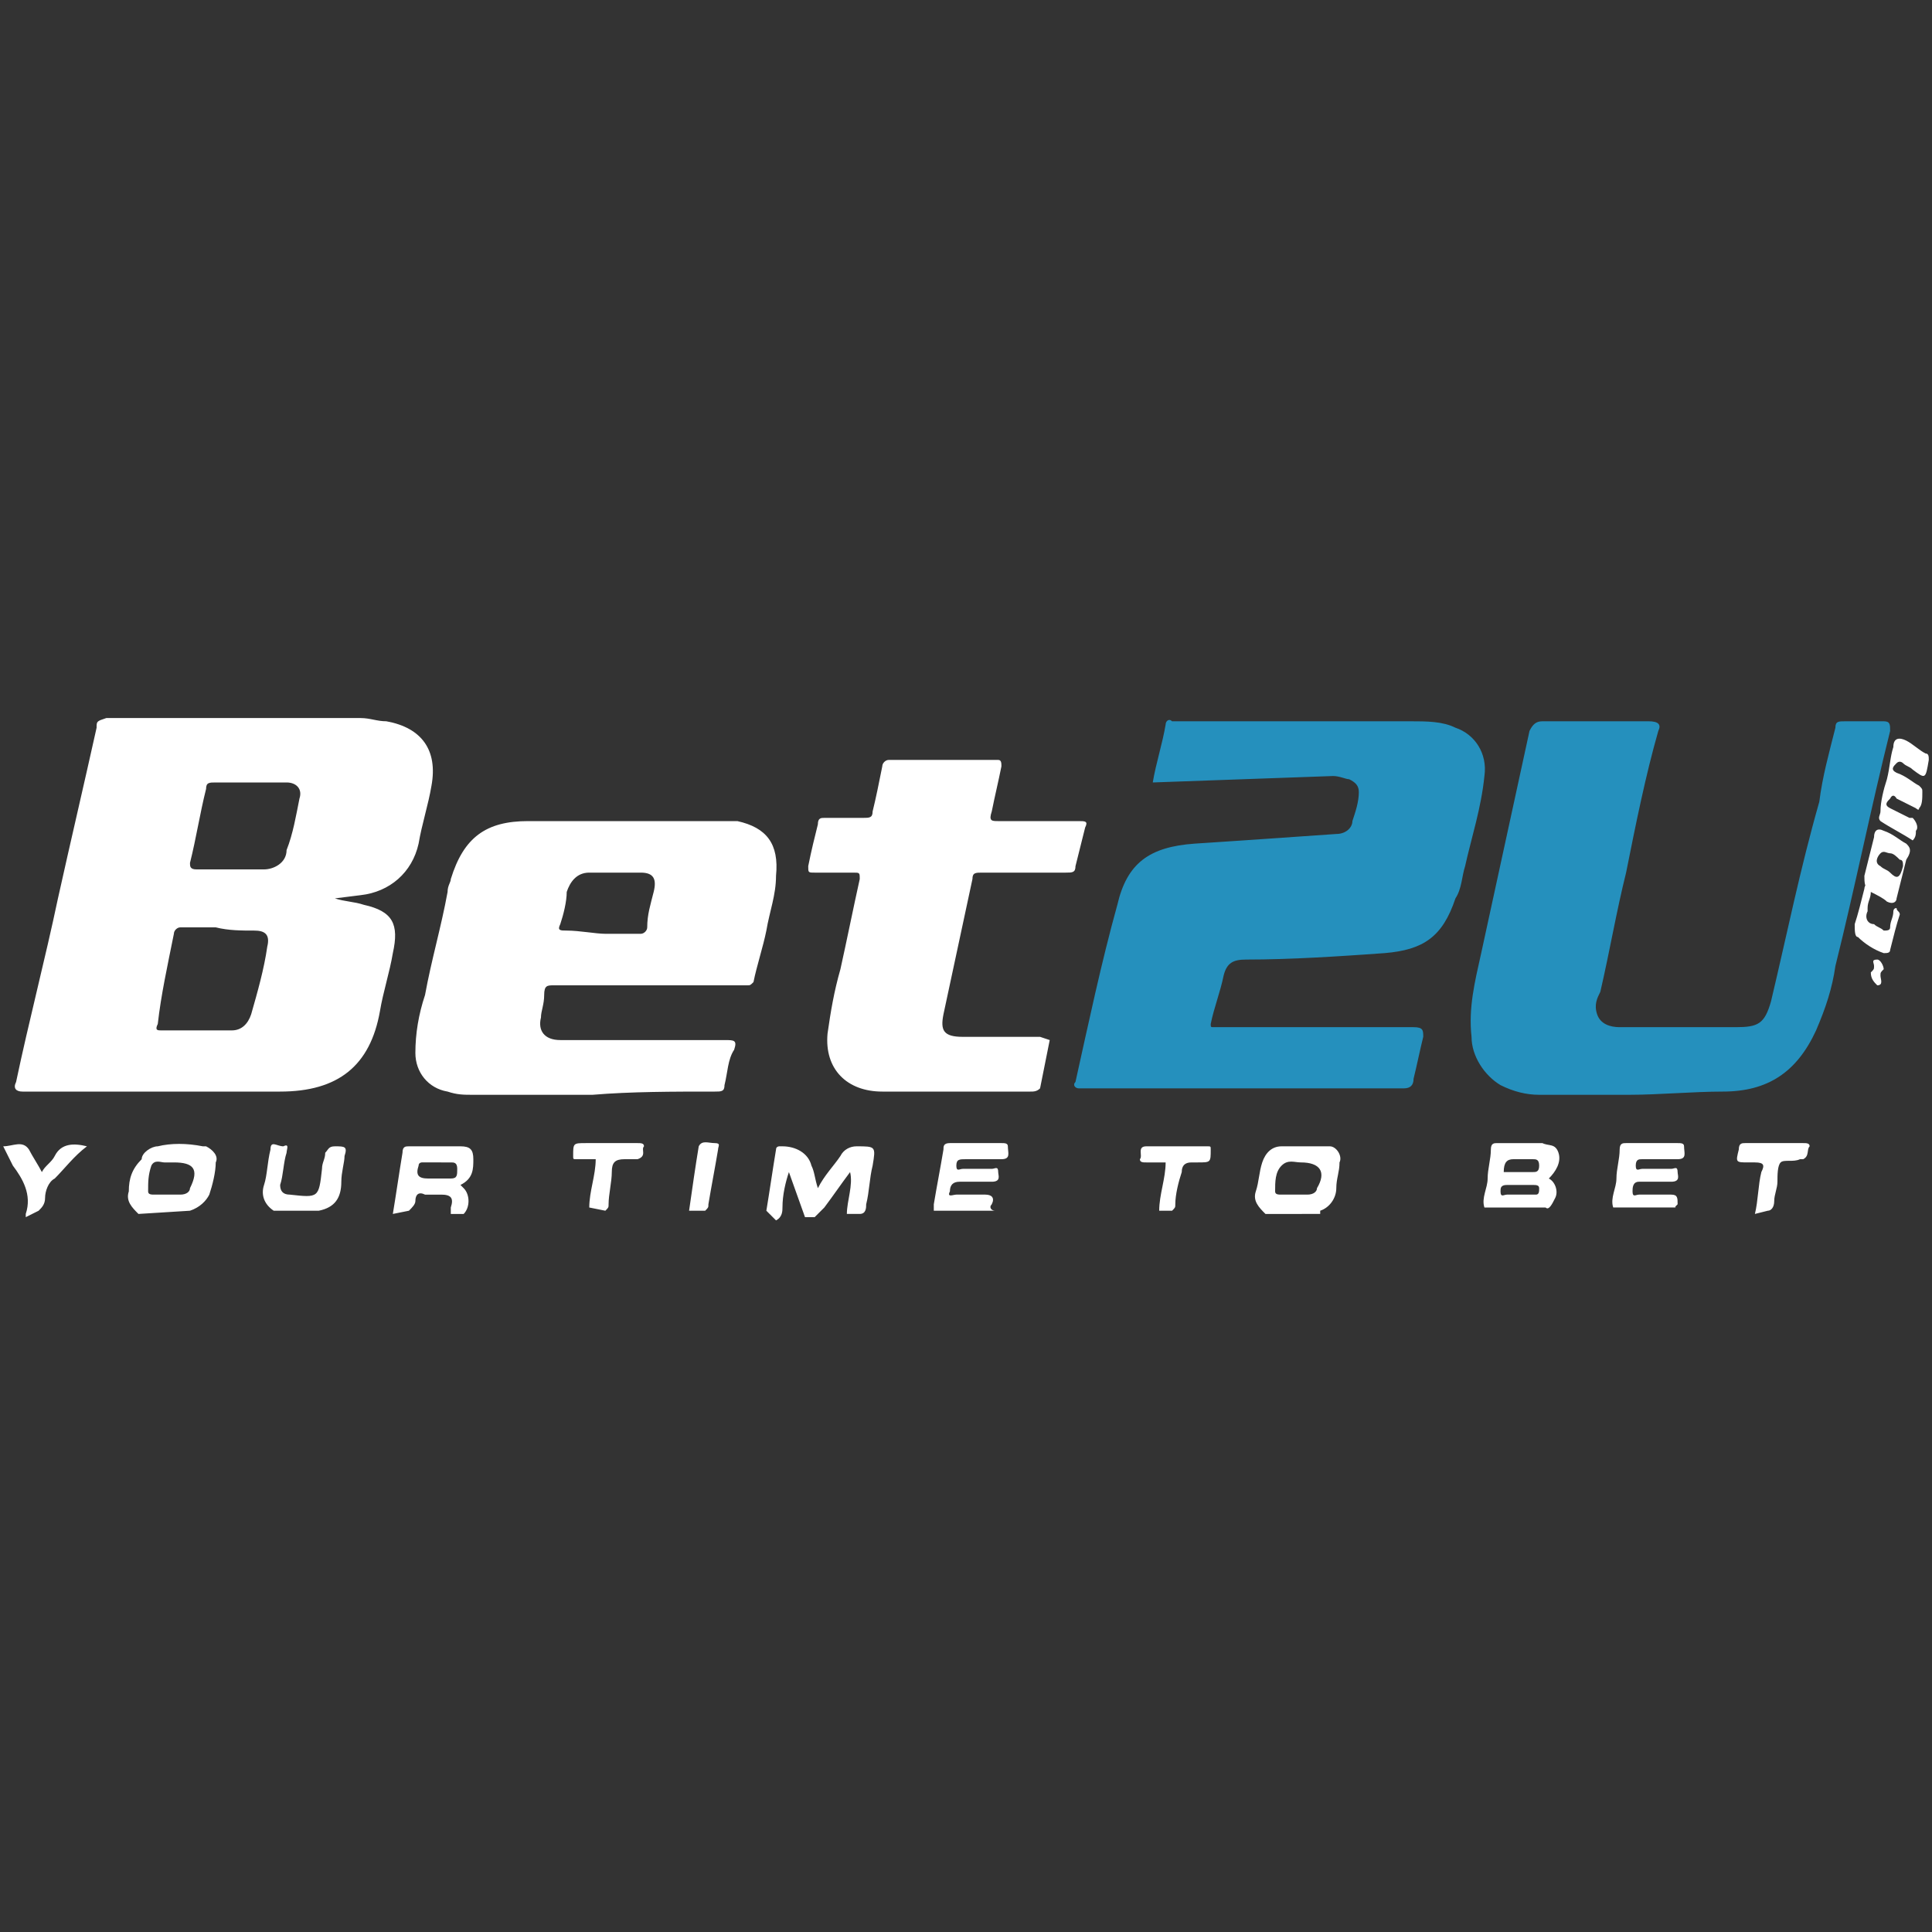
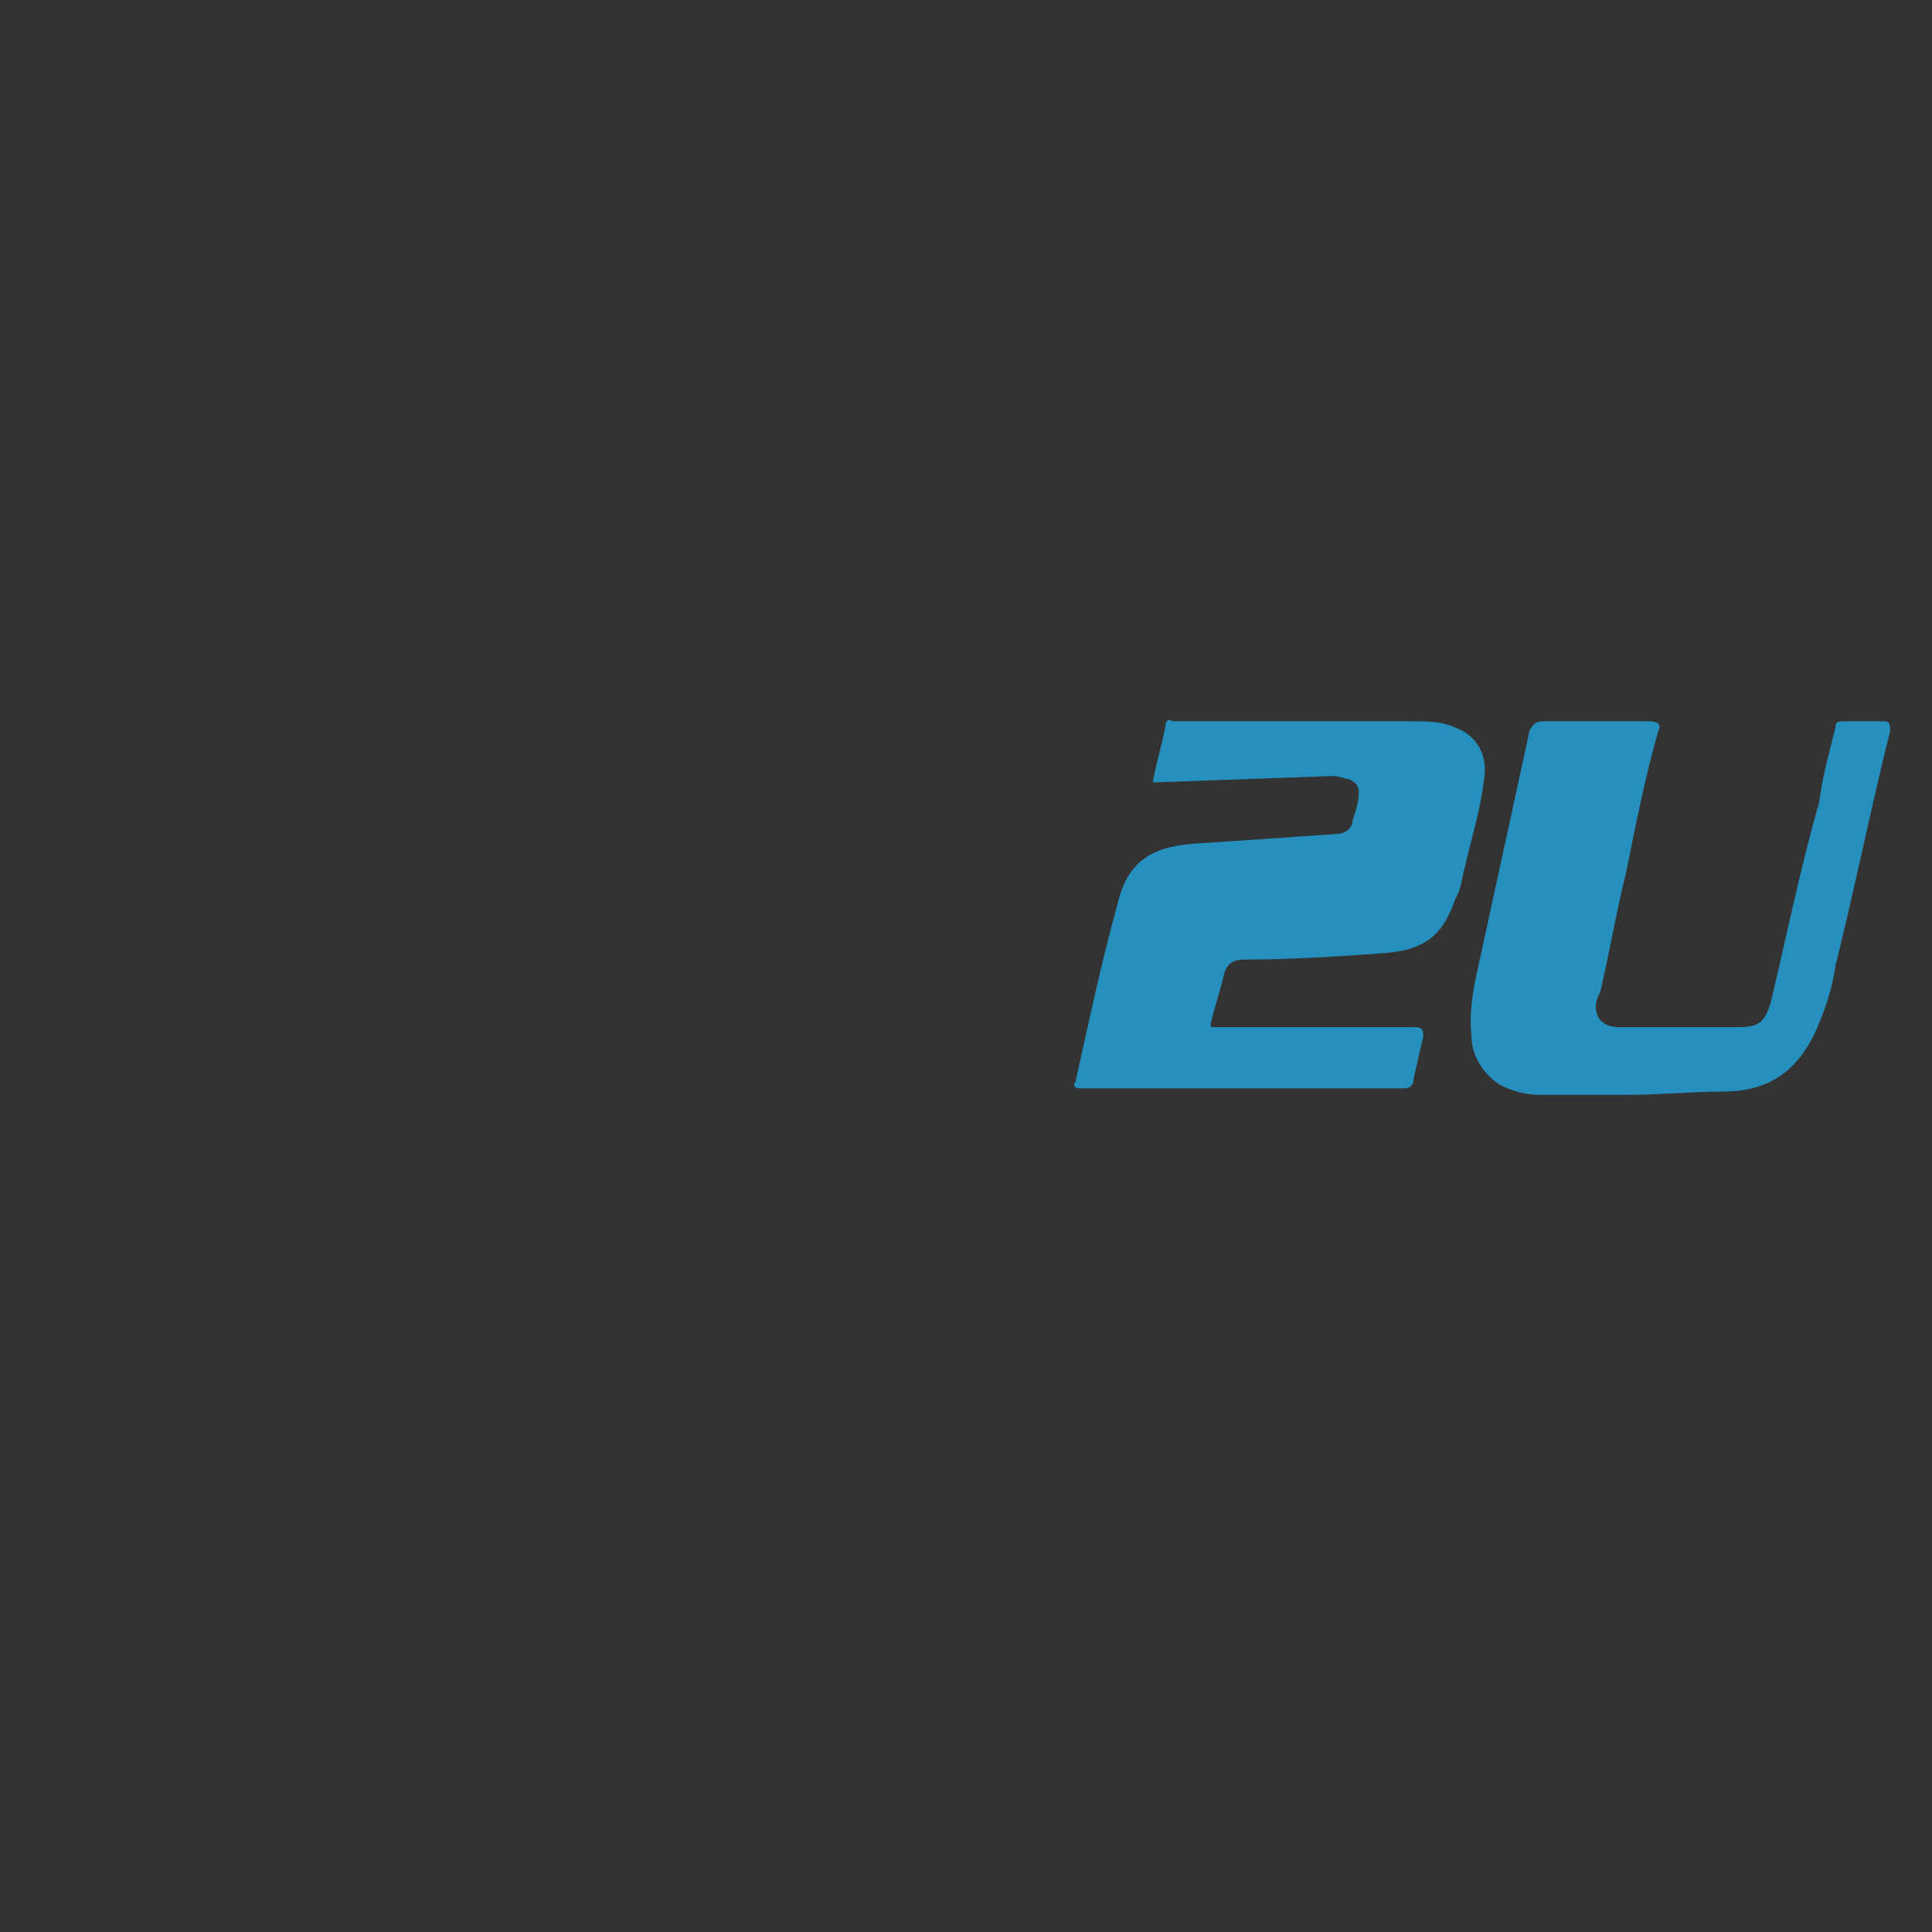
<svg xmlns="http://www.w3.org/2000/svg" version="1.1" id="title_artboards" x="0px" y="0px" width="60px" height="60px" viewBox="0 0 60 60" style="enable-background:new 0 0 60 60;" xml:space="preserve">
  <rect x="0" y="0" width="60" height="60" fill="#333333" stroke="none" />
  <style type="text/css">
	.st0{fill:#2590BD;}
	.st1{fill:#FFFFFF;}
</style>
  <g>
    <path class="st0" d="M35.8,24.3c0.1-0.6,0.3-1.2,0.4-1.8c0-0.1,0.1-0.2,0.2-0.1c0,0,0,0,0,0c0,0,0.1,0,0.1,0h7.3c0.5,0,1,0,1.4,0.2   c0.6,0.2,1,0.8,0.9,1.5c-0.1,1-0.4,1.9-0.6,2.8c-0.1,0.3-0.1,0.7-0.3,1c-0.4,1.2-1,1.6-2.2,1.7c-1.4,0.1-2.9,0.2-4.3,0.2   c-0.4,0-0.6,0.1-0.7,0.5c-0.1,0.5-0.3,1-0.4,1.5c0,0.1,0,0.1,0.1,0.1h0.2c2,0,4,0,6,0c0.3,0,0.3,0.1,0.3,0.3   c-0.1,0.4-0.2,0.9-0.3,1.3c0,0.2-0.1,0.3-0.3,0.3c-3.2,0-6.5,0-9.7,0c-0.1,0-0.3,0-0.4,0c-0.1,0-0.2-0.1-0.1-0.2   c0.4-1.8,0.8-3.7,1.3-5.5c0.3-1.3,1-1.8,2.4-1.9c1.5-0.1,3-0.2,4.4-0.3c0.3,0,0.5-0.2,0.5-0.4c0.1-0.3,0.2-0.6,0.2-0.9   c0-0.2-0.1-0.3-0.3-0.4c-0.1,0-0.3-0.1-0.5-0.1L35.8,24.3L35.8,24.3z M53.5,33.9c1.4,0,2.3-0.6,2.9-1.9c0.3-0.7,0.5-1.3,0.6-2   c0.6-2.4,1.1-4.9,1.7-7.3c0-0.2,0-0.3-0.2-0.3c-0.4,0-0.8,0-1.2,0c-0.2,0-0.3,0-0.3,0.2c-0.2,0.8-0.4,1.5-0.5,2.3   C55.9,27,55.5,29,55,31.1c-0.2,0.7-0.4,0.8-1.1,0.8c-0.6,0-1.2,0-1.8,0h-1.8c-0.3,0-0.6-0.1-0.7-0.4c-0.1-0.3,0-0.5,0.1-0.7   c0.3-1.3,0.5-2.5,0.8-3.7c0.3-1.5,0.6-3,1-4.4c0.1-0.2,0-0.3-0.3-0.3c-1.1,0-2.2,0-3.3,0c-0.2,0-0.3,0.1-0.4,0.3   c-0.5,2.3-1,4.6-1.5,6.9c-0.2,0.9-0.4,1.7-0.3,2.6c0,0.6,0.4,1.2,0.9,1.5c0.4,0.2,0.8,0.3,1.2,0.3c0.9,0,1.9,0,2.8,0   S52.6,33.9,53.5,33.9L53.5,33.9z" />
-     <path class="st1" d="M23.8,37.6c0.1-0.6,0.2-1.3,0.3-1.9c0-0.1,0.1-0.1,0.1-0.1c0,0,0,0,0,0h0.1c0.4,0,0.8,0.2,0.9,0.6   c0.1,0.2,0.1,0.4,0.2,0.7c0.2-0.4,0.5-0.7,0.7-1c0.1-0.2,0.3-0.3,0.5-0.3c0.6,0,0.6,0,0.5,0.6c-0.1,0.4-0.1,0.8-0.2,1.2   c0,0.1,0,0.3-0.2,0.3h-0.4c0-0.4,0.2-0.9,0.1-1.3c-0.3,0.4-0.5,0.7-0.8,1.1c-0.1,0.1-0.2,0.2-0.3,0.3h-0.3l-0.5-1.4   c-0.1,0.3-0.2,0.7-0.2,1.1c0,0.1,0,0.3-0.2,0.4L23.8,37.6z M5.9,37.6c0.3-0.1,0.5-0.3,0.6-0.5c0.1-0.3,0.2-0.7,0.2-1   c0.1-0.2-0.1-0.4-0.3-0.5c0,0-0.1,0-0.1,0c-0.5-0.1-1-0.1-1.4,0c-0.2,0-0.5,0.2-0.5,0.4C4.1,36.3,4,36.6,4,37   c-0.1,0.3,0.1,0.5,0.3,0.7L5.9,37.6z M5.4,36.1c0.6,0,0.8,0.2,0.5,0.8c0,0.1-0.1,0.2-0.3,0.2H4.8c-0.1,0-0.2,0-0.2-0.1   c0-0.3,0-0.5,0.1-0.8C4.8,36,5,36.1,5.1,36.1C5.2,36.1,5.3,36.1,5.4,36.1L5.4,36.1L5.4,36.1z M41,37.6c0.3-0.1,0.5-0.4,0.5-0.7   c0-0.3,0.1-0.5,0.1-0.8c0.1-0.2-0.1-0.5-0.3-0.5c0,0-0.1,0-0.1,0c-0.5,0-0.9,0-1.4,0c-0.3,0-0.5,0.2-0.6,0.5   c-0.1,0.3-0.1,0.6-0.2,0.9c-0.1,0.3,0.1,0.5,0.3,0.7H41L41,37.6z M40.4,36.1c0.6,0,0.8,0.3,0.5,0.8c0,0.1-0.1,0.2-0.3,0.2   c-0.3,0-0.6,0-0.8,0c-0.1,0-0.2,0-0.2-0.1c0-0.3,0-0.6,0.2-0.8C40,36,40.2,36.1,40.4,36.1L40.4,36.1L40.4,36.1z M12.7,37.6   c0.1-0.1,0.2-0.2,0.2-0.3c0-0.2,0.1-0.3,0.3-0.2c0.2,0,0.4,0,0.5,0c0.3,0,0.4,0.1,0.3,0.4c0,0.1,0,0.1,0,0.2h0.4   c0.2-0.2,0.2-0.6,0-0.8c0,0,0,0-0.1-0.1c0.4-0.2,0.4-0.5,0.4-0.8c0-0.3-0.1-0.4-0.4-0.4c-0.5,0-1.1,0-1.6,0c-0.1,0-0.2,0-0.2,0.2   c-0.1,0.6-0.2,1.3-0.3,1.9L12.7,37.6L12.7,37.6z M13.3,36.6c-0.3,0-0.4-0.1-0.3-0.4c0-0.1,0.1-0.1,0.1-0.1H14c0.1,0,0.2,0,0.2,0.2   s0,0.3-0.2,0.3c-0.2,0-0.3,0-0.5,0L13.3,36.6L13.3,36.6z M9.9,37.6c0.5-0.1,0.7-0.4,0.7-0.9c0-0.3,0.1-0.6,0.1-0.8   c0.1-0.3,0-0.3-0.3-0.3c-0.2,0-0.2,0.1-0.3,0.2c0,0.2-0.1,0.3-0.1,0.5c-0.1,0.9-0.1,0.9-1,0.8c-0.2,0-0.3-0.1-0.3-0.3   c0.1-0.3,0.1-0.7,0.2-1c0-0.1,0.1-0.3-0.1-0.2c-0.2,0-0.4-0.2-0.4,0.1c-0.1,0.4-0.1,0.8-0.2,1.1c-0.1,0.3,0,0.6,0.3,0.8   C8.5,37.6,9.9,37.6,9.9,37.6z M1.2,37.6c0.1-0.1,0.2-0.2,0.2-0.4c0-0.2,0.1-0.5,0.3-0.6c0.3-0.3,0.6-0.7,1-1   c-0.4-0.1-0.8-0.1-1,0.3c-0.1,0.2-0.3,0.3-0.4,0.5c-0.1-0.2-0.3-0.5-0.4-0.7c-0.2-0.3-0.5-0.1-0.8-0.1c0.1,0.2,0.2,0.4,0.3,0.6   c0.3,0.4,0.6,0.9,0.4,1.5c0,0,0,0,0,0.1L1.2,37.6L1.2,37.6z M54.9,37.6c0.1,0,0.2-0.1,0.2-0.3c0-0.2,0.1-0.4,0.1-0.6   c0-0.2,0-0.5,0.1-0.6s0.4,0,0.6-0.1c0,0,0,0,0.1,0c0.2-0.1,0.1-0.3,0.2-0.4c0-0.1-0.1-0.1-0.2-0.1c-0.6,0-1.2,0-1.8,0   c-0.1,0-0.2,0-0.2,0.2c-0.1,0.4-0.1,0.4,0.3,0.4c0.1,0,0.1,0,0.2,0c0.3,0,0.3,0.1,0.2,0.3c-0.1,0.4-0.1,0.9-0.2,1.3L54.9,37.6   L54.9,37.6z M18.8,37.6c0.1-0.1,0.1-0.1,0.1-0.2c0-0.3,0.1-0.7,0.1-1c0-0.3,0.1-0.4,0.4-0.4c0.1,0,0.2,0,0.4,0   c0.3-0.1,0.1-0.3,0.2-0.4c0-0.1-0.1-0.1-0.2-0.1c-0.5,0-1.1,0-1.6,0c-0.4,0-0.4,0-0.4,0.4c0,0.1,0,0.1,0.1,0.1c0.2,0,0.4,0,0.6,0   c0,0.5-0.2,1-0.2,1.5L18.8,37.6L18.8,37.6z M36.4,37.6c0.1-0.1,0.1-0.1,0.1-0.2c0-0.3,0.1-0.7,0.2-1c0-0.2,0.1-0.3,0.3-0.3   c0.1,0,0.1,0,0.2,0c0.4,0,0.4,0,0.4-0.4c0-0.1,0-0.1-0.1-0.1c-0.6,0-1.3,0-1.9,0c-0.3,0-0.1,0.3-0.2,0.4c0,0.1,0.1,0.1,0.2,0.1   c0.2,0,0.4,0,0.6,0c0,0.5-0.2,1-0.2,1.5L36.4,37.6L36.4,37.6z M21.9,37.6c0.1-0.1,0.1-0.1,0.1-0.2c0.1-0.6,0.2-1.1,0.3-1.7   c0-0.1,0.1-0.2-0.1-0.2c-0.2,0-0.4-0.1-0.5,0.1c-0.1,0.6-0.2,1.3-0.3,2L21.9,37.6L21.9,37.6z M11.2,27.8c0.9-0.1,1.6-0.7,1.8-1.6   c0.1-0.6,0.3-1.2,0.4-1.8c0.2-1.1-0.3-1.8-1.4-2c-0.3,0-0.5-0.1-0.8-0.1c-2.6,0-5.3,0-7.9,0C3,22.4,3,22.4,3,22.6   c-0.4,1.8-0.8,3.5-1.2,5.3c-0.4,1.9-0.9,3.8-1.3,5.7c-0.1,0.2,0,0.3,0.2,0.3c0.4,0,0.7,0,1.1,0c2.3,0,4.6,0,6.9,0   c1.8,0,2.8-0.8,3.1-2.5c0.1-0.6,0.3-1.2,0.4-1.8c0.2-0.9,0-1.3-0.9-1.5c-0.3-0.1-0.6-0.1-0.9-0.2L11.2,27.8L11.2,27.8z M7.9,28.9   c0.3,0,0.5,0.1,0.4,0.5c-0.1,0.7-0.3,1.4-0.5,2.1c-0.1,0.3-0.3,0.5-0.6,0.5c-0.8,0-1.5,0-2.2,0c-0.1,0-0.2,0-0.1-0.2   C5,30.9,5.2,30,5.4,29c0-0.1,0.1-0.2,0.2-0.2c0.4,0,0.8,0,1.1,0l0,0C7.1,28.9,7.5,28.9,7.9,28.9L7.9,28.9z M8.9,24.3   c0.3,0,0.5,0.2,0.4,0.5c-0.1,0.5-0.2,1.1-0.4,1.6c0,0.4-0.4,0.6-0.7,0.6c-0.7,0-1.4,0-2.1,0c-0.2,0-0.2-0.1-0.2-0.2   c0.2-0.8,0.3-1.5,0.5-2.3c0-0.2,0.1-0.2,0.3-0.2c0.4,0,0.7,0,1.1,0l0,0C8.2,24.3,8.6,24.3,8.9,24.3z M22.2,33.9   c0.2,0,0.3,0,0.3-0.2c0.1-0.4,0.1-0.8,0.3-1.1c0.1-0.3,0-0.3-0.3-0.3c-1.7,0-3.4,0-5.1,0c-0.5,0-0.7-0.3-0.6-0.7   c0-0.2,0.1-0.4,0.1-0.7s0.1-0.3,0.3-0.3c1.9,0,3.9,0,5.8,0c0.1,0,0.1,0,0.2,0c0.1,0,0.1,0,0.2-0.1c0.1-0.5,0.3-1.1,0.4-1.6   c0.1-0.6,0.3-1.1,0.3-1.7c0.1-1-0.3-1.5-1.2-1.7c-0.2,0-0.3,0-0.5,0c-2,0-4,0-6,0c-1.3,0-2,0.5-2.4,1.8c0,0.1-0.1,0.2-0.1,0.4   c-0.2,1.1-0.5,2.1-0.7,3.2c-0.2,0.6-0.3,1.2-0.3,1.8c0,0.6,0.4,1.1,1,1.2c0.3,0.1,0.5,0.1,0.8,0.1h3.7   C19.6,33.9,20.9,33.9,22.2,33.9z M17.6,28.9c-0.2,0-0.3,0-0.2-0.2c0.1-0.3,0.2-0.7,0.2-1c0.1-0.3,0.3-0.6,0.7-0.6   c0.5,0,1.1,0,1.6,0c0.4,0,0.5,0.2,0.4,0.6c-0.1,0.4-0.2,0.7-0.2,1.1c0,0.1-0.1,0.2-0.2,0.2c-0.4,0-0.8,0-1.1,0S18,28.9,17.6,28.9   L17.6,28.9z M32.3,32.2h-2.4c-0.6,0-0.7-0.2-0.6-0.7c0.3-1.4,0.6-2.8,0.9-4.2c0-0.2,0.1-0.2,0.3-0.2c0.9,0,1.7,0,2.6,0   c0.2,0,0.3,0,0.3-0.2c0.1-0.4,0.2-0.8,0.3-1.2c0.1-0.2,0-0.2-0.2-0.2c-0.8,0-1.7,0-2.5,0c-0.2,0-0.3,0-0.2-0.3   c0.1-0.5,0.2-0.9,0.3-1.4c0-0.1,0-0.2-0.1-0.2c-1.1,0-2.3,0-3.4,0c-0.1,0-0.2,0.1-0.2,0.2c0,0,0,0,0,0c-0.1,0.5-0.2,1-0.3,1.4   c0,0.2-0.1,0.2-0.3,0.2c-0.4,0-0.8,0-1.2,0c-0.1,0-0.2,0-0.2,0.2c-0.1,0.4-0.2,0.8-0.3,1.3c0,0.2,0,0.2,0.2,0.2c0.4,0,0.8,0,1.2,0   c0.2,0,0.2,0,0.2,0.2c-0.2,0.9-0.4,1.9-0.6,2.8c-0.2,0.7-0.3,1.3-0.4,2c-0.1,1.1,0.6,1.8,1.7,1.8c0.7,0,1.4,0,2.1,0H32   c0.1,0,0.2,0,0.3-0.1c0.1-0.5,0.2-1,0.3-1.5L32.3,32.2L32.3,32.2z M48.3,37.2c0.1-0.2,0-0.5-0.2-0.6c0.2-0.2,0.4-0.5,0.3-0.8   c-0.1-0.3-0.3-0.2-0.5-0.3c-0.5,0-0.9,0-1.4,0c-0.1,0-0.2,0-0.2,0.2c0,0.3-0.1,0.6-0.1,0.9s-0.2,0.6-0.1,0.9h1.9   C48.1,37.6,48.2,37.4,48.3,37.2L48.3,37.2z M46.8,37.1c-0.1,0-0.2,0.1-0.2-0.1c0-0.1,0-0.2,0.2-0.2c0.3,0,0.6,0,0.8,0   c0.1,0,0.2,0,0.2,0.1c0,0.1,0,0.2-0.1,0.2c0,0,0,0,0,0c-0.2,0-0.3,0-0.5,0l0,0C47,37.1,46.9,37.1,46.8,37.1L46.8,37.1z M47,36   c0.2,0,0.4,0,0.6,0c0.1,0,0.2,0,0.2,0.2c0,0.2-0.1,0.2-0.2,0.2h-0.9C46.7,36.1,46.8,36,47,36L47,36z M52.1,37.4   c0-0.2,0-0.3-0.2-0.3c-0.3,0-0.7,0-1,0c-0.1,0-0.2,0.1-0.2-0.1c0-0.1,0-0.3,0.2-0.3c0.3,0,0.7,0,1,0c0.3,0,0.2-0.2,0.2-0.3   c0-0.2-0.1-0.1-0.2-0.1c-0.3,0-0.6,0-0.9,0c-0.1,0-0.2,0.1-0.2-0.1S50.9,36,51,36c0.4,0,0.8,0,1.1,0c0.3,0,0.2-0.2,0.2-0.4   c0-0.1-0.1-0.1-0.2-0.1c-0.5,0-1.1,0-1.6,0c-0.1,0-0.2,0-0.2,0.2c0,0.3-0.1,0.6-0.1,0.9c0,0.3-0.2,0.6-0.1,0.9c0.7,0,1.3,0,2,0   C52,37.5,52,37.5,52.1,37.4L52.1,37.4z M30.8,37.4c0.1-0.2,0-0.3-0.2-0.3c-0.3,0-0.6,0-0.9,0c-0.1,0-0.3,0.1-0.2-0.1   c0-0.2,0.1-0.3,0.3-0.3c0.3,0,0.7,0,1,0c0.3,0,0.2-0.2,0.2-0.3c0-0.2-0.1-0.1-0.2-0.1c-0.3,0-0.6,0-0.9,0c-0.1,0-0.2,0.1-0.2-0.1   s0.1-0.2,0.3-0.2c0.4,0,0.7,0,1.1,0c0.3,0,0.2-0.2,0.2-0.4c0-0.1-0.1-0.1-0.2-0.1c-0.5,0-1.1,0-1.6,0c-0.2,0-0.2,0.1-0.2,0.2   c-0.1,0.6-0.2,1.1-0.3,1.7c0,0.1,0,0.1,0,0.2l1.9,0C30.8,37.6,30.7,37.5,30.8,37.4L30.8,37.4z M59.5,25.8c0.1-0.1,0-0.3-0.1-0.4   c0,0,0,0-0.1,0c-0.2-0.1-0.4-0.2-0.6-0.3c-0.2-0.1-0.1-0.2,0-0.3c0.1-0.2,0.2,0,0.2,0c0.2,0.1,0.4,0.2,0.6,0.3c0,0,0.1,0.1,0.1,0   c0.1-0.1,0.1-0.3,0.1-0.5c0-0.1,0-0.1-0.1-0.2c-0.2-0.1-0.4-0.3-0.7-0.4c-0.2-0.1-0.1-0.2,0-0.3c0.1-0.1,0.2,0,0.2,0   c0.1,0.1,0.2,0.1,0.3,0.2c0.4,0.3,0.4,0.3,0.5-0.3c0-0.1,0-0.2-0.1-0.2c-0.2-0.1-0.4-0.3-0.6-0.4c-0.2-0.1-0.4-0.1-0.4,0.2   c-0.1,0.3-0.1,0.6-0.2,1c-0.1,0.3-0.2,0.7-0.2,1c0,0.1-0.1,0.2,0,0.3c0.3,0.2,0.7,0.4,1,0.6C59.5,26,59.5,25.9,59.5,25.8L59.5,25.8   z M59.2,26.2c-0.2-0.1-0.4-0.3-0.7-0.4c-0.2-0.1-0.3,0-0.3,0.2c-0.1,0.4-0.2,0.8-0.3,1.2c0,0.2,0,0.4,0.2,0.5   c0.2,0.1,0.4,0.2,0.5,0.3c0.2,0.1,0.3,0,0.3-0.1c0.1-0.4,0.2-0.8,0.3-1.2C59.4,26.4,59.3,26.3,59.2,26.2L59.2,26.2z M58.7,27.1   c-0.1-0.1-0.2-0.1-0.3-0.2c-0.2-0.1-0.1-0.3,0-0.4s0.2,0,0.3,0c0.1,0,0.2,0.1,0.3,0.2c0.1,0,0.1,0.1,0.1,0.2   C59,27.3,58.9,27.3,58.7,27.1L58.7,27.1z M57.7,29.1c0.2,0.2,0.5,0.4,0.8,0.5c0.1,0,0.2,0,0.2-0.1c0,0,0,0,0,0   c0.1-0.4,0.2-0.8,0.3-1.1c0-0.1-0.1-0.1-0.1-0.2c-0.1,0-0.1,0.1-0.1,0.1c0,0.2-0.1,0.3-0.1,0.5c0,0.1-0.1,0.1-0.2,0.1   c-0.1-0.1-0.2-0.1-0.3-0.2c-0.2,0-0.3-0.2-0.2-0.4c0,0,0,0,0-0.1c0-0.2,0.1-0.3,0.1-0.5c0-0.1-0.1-0.1-0.1-0.2s-0.1,0-0.1,0.1   c-0.1,0.4-0.2,0.8-0.3,1.1C57.6,28.9,57.6,29.1,57.7,29.1L57.7,29.1z M58.3,29.8c-0.2,0-0.1,0.1-0.1,0.2c0,0.1,0,0.1-0.1,0.2   c0,0.2,0.1,0.3,0.2,0.4c0,0,0,0,0,0c0.2,0,0.1-0.2,0.1-0.3c0-0.1,0-0.1,0.1-0.2C58.5,30,58.4,29.8,58.3,29.8L58.3,29.8z" />
  </g>
</svg>